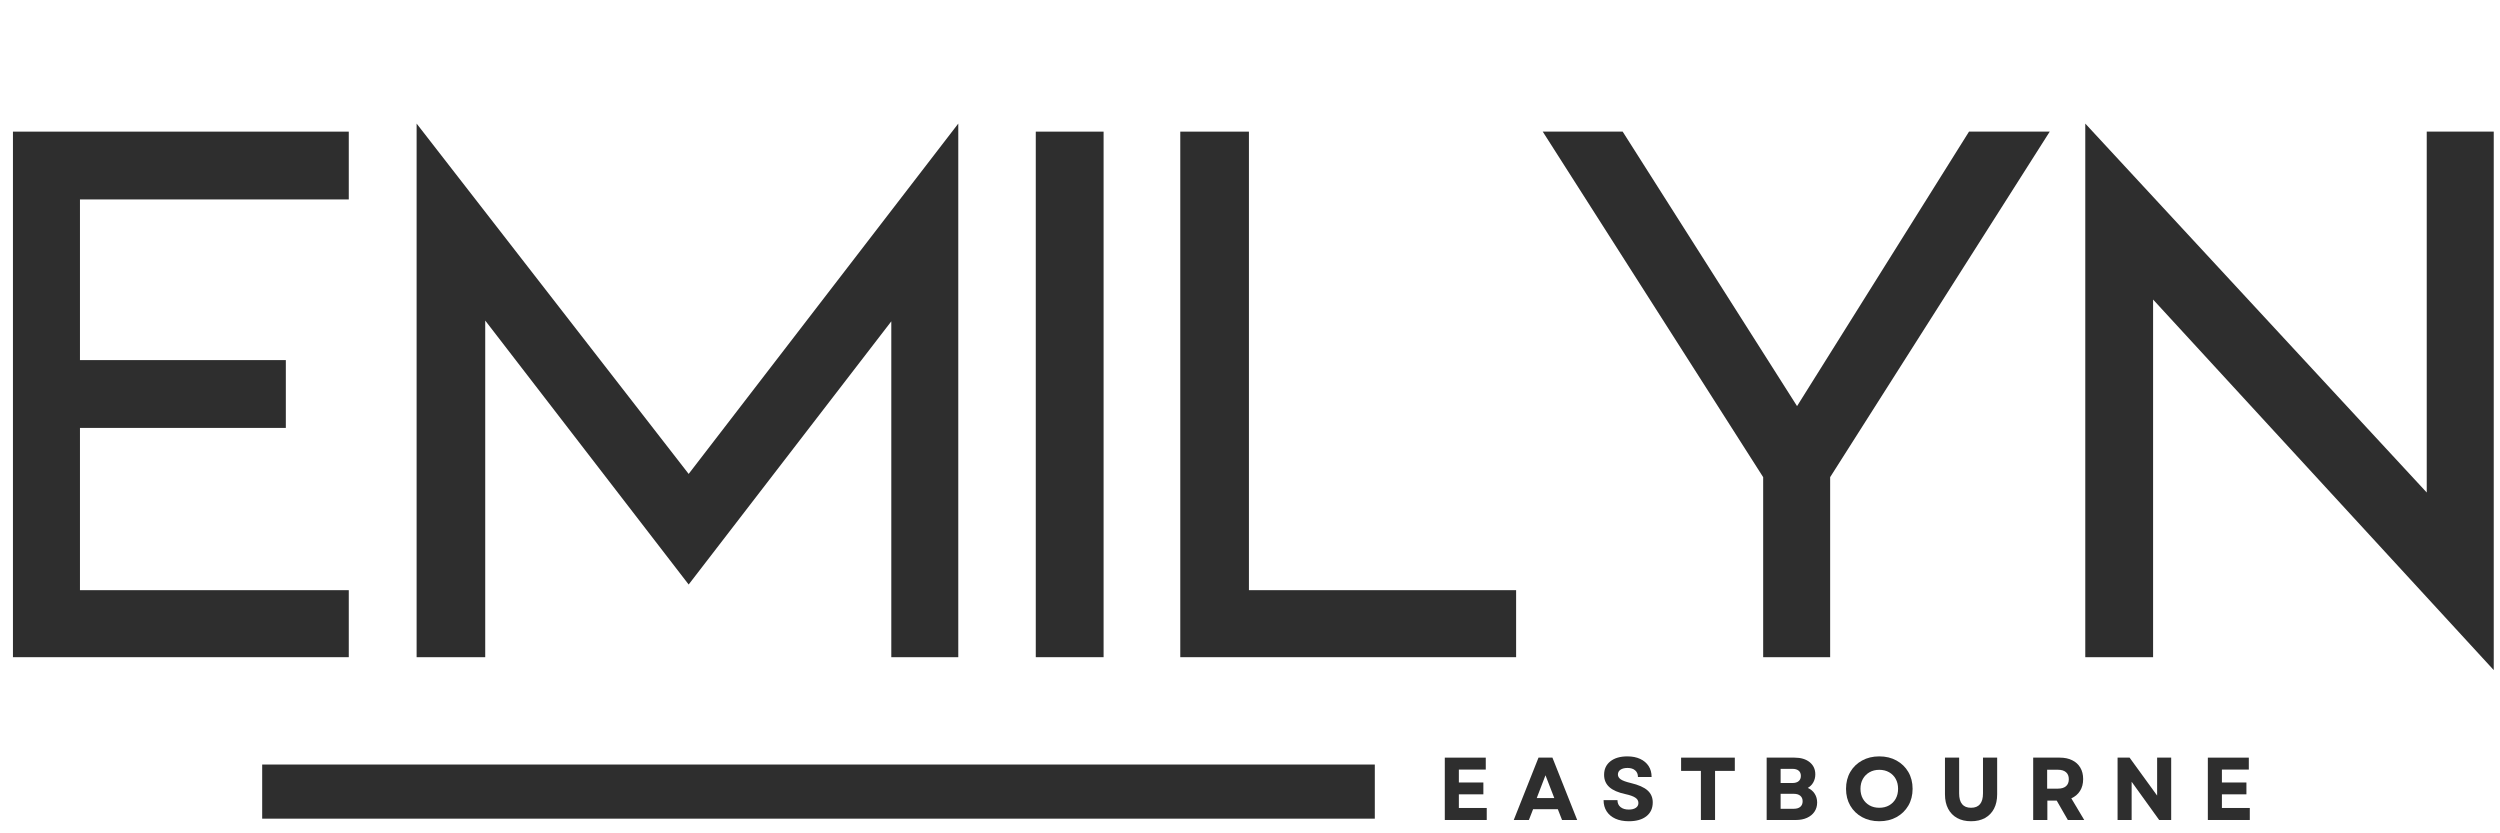
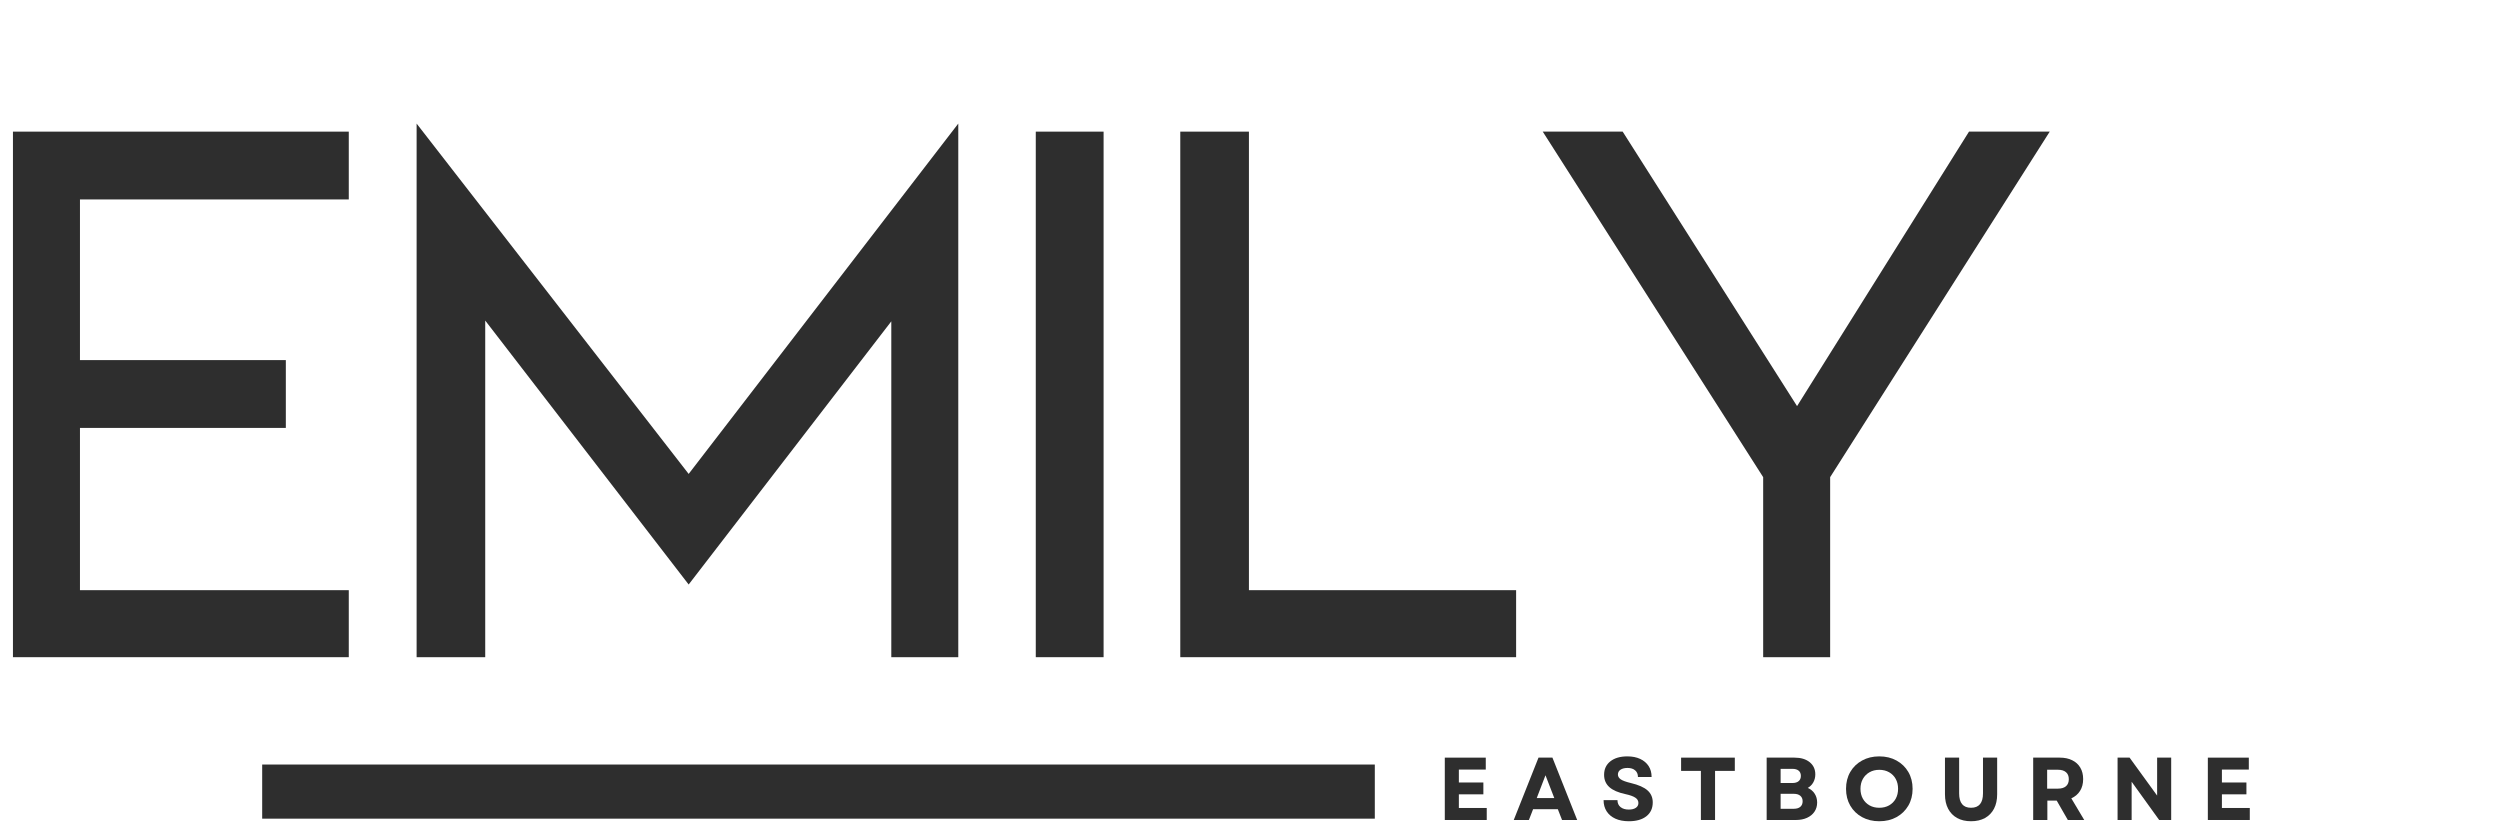
<svg xmlns="http://www.w3.org/2000/svg" version="1.2" preserveAspectRatio="xMidYMid meet" height="500" viewBox="0 0 1125 375" zoomAndPan="magnify" width="1500">
  <defs>
    <clipPath id="cf30c11de8">
      <path d="M 117.98 344.043 L 618.672 344.043 L 618.672 368.41 L 117.98 368.41 Z M 117.98 344.043" />
    </clipPath>
  </defs>
  <g id="925a6105c3">
    <g style="fill:#2e2e2e;fill-opacity:1;">
      <g transform="translate(-25.05, 295.734)">
        <path d="M 30.875 -236.5 L 182 -236.5 L 182 -205.984 L 61.031 -205.984 L 61.031 -133.688 L 153.672 -133.688 L 153.672 -103.172 L 61.031 -103.172 L 61.031 -30.156 L 182 -30.156 L 182 0 L 30.875 0 Z M 30.875 -236.5" style="stroke:none" />
      </g>
    </g>
    <g style="fill:#2e2e2e;fill-opacity:1;">
      <g transform="translate(156.226, 295.734)">
        <path d="M 244.859 -151.125 L 153.672 -32.703 L 62.125 -151.484 L 62.125 0 L 31.25 0 L 31.25 -240.125 L 153.672 -82.469 L 275 -240.125 L 275 0 L 244.859 0 Z M 244.859 -151.125" style="stroke:none" />
      </g>
    </g>
    <g style="fill:#2e2e2e;fill-opacity:1;">
      <g transform="translate(430.866, 295.734)">
        <path d="M 35.234 -236.5 L 65.75 -236.5 L 65.75 0 L 35.234 0 Z M 35.234 -236.5" style="stroke:none" />
      </g>
    </g>
    <g style="fill:#2e2e2e;fill-opacity:1;">
      <g transform="translate(500.251, 295.734)">
        <path d="M 30.875 -236.5 L 61.766 -236.5 L 61.766 -30.156 L 182 -30.156 L 182 0 L 30.875 0 Z M 30.875 -236.5" style="stroke:none" />
      </g>
    </g>
    <g style="fill:#2e2e2e;fill-opacity:1;">
      <g transform="translate(677.894, 295.734)">
        <path d="M 52.312 -236.5 L 130.781 -112.984 L 208.156 -236.5 L 244.484 -236.5 L 145.672 -81.016 L 145.672 0 L 115.531 0 L 115.531 -81.016 L 16.344 -236.5 Z M 52.312 -236.5" style="stroke:none" />
      </g>
    </g>
    <g style="fill:#2e2e2e;fill-opacity:1;">
      <g transform="translate(907.124, 295.734)">
-         <path d="M 61.766 0 L 31.25 0 L 31.25 -240.125 L 184.906 -74.109 L 184.906 -236.5 L 215.062 -236.5 L 215.062 5.812 L 61.766 -160.938 Z M 61.766 0" style="stroke:none" />
-       </g>
+         </g>
    </g>
    <g clip-path="url(#cf30c11de8)" clip-rule="nonzero">
      <path d="M 117.98 344.043 L 618.664 344.043 L 618.664 368.41 L 117.98 368.41 Z M 117.98 344.043" style="stroke:none;fill-rule:nonzero;fill:#2e2e2e;fill-opacity:1;" />
    </g>
    <g style="fill:#2e2e2e;fill-opacity:1;">
      <g transform="translate(646.783, 368.996)">
        <path d="M 3.375 0 L 3.375 -28.062 L 21.812 -28.062 L 21.812 -22.688 L 9.703 -22.688 L 9.703 -16.875 L 20.734 -16.875 L 20.734 -11.547 L 9.703 -11.547 L 9.703 -5.406 L 22.25 -5.406 L 22.25 0 Z M 3.375 0" style="stroke:none" />
      </g>
    </g>
    <g style="fill:#2e2e2e;fill-opacity:1;">
      <g transform="translate(680.827, 368.996)">
        <path d="M 0.359 0 L 11.5 -28.062 L 17.766 -28.062 L 28.906 0 L 22.094 0 L 20.203 -4.844 L 9.062 -4.844 L 7.172 0 Z M 10.703 -9.859 L 18.609 -9.859 L 14.641 -20.125 Z M 10.703 -9.859" style="stroke:none" />
      </g>
    </g>
    <g style="fill:#2e2e2e;fill-opacity:1;">
      <g transform="translate(719.844, 368.996)">
        <path d="M 13.156 0.562 C 10.801 0.562 8.773 0.176 7.078 -0.594 C 5.379 -1.375 4.066 -2.477 3.141 -3.906 C 2.223 -5.332 1.766 -7.008 1.766 -8.938 L 8.016 -8.938 C 8.016 -7.602 8.473 -6.562 9.391 -5.812 C 10.316 -5.062 11.555 -4.688 13.109 -4.688 C 14.441 -4.688 15.492 -4.945 16.266 -5.469 C 17.047 -5.988 17.438 -6.719 17.438 -7.656 C 17.438 -8.645 16.969 -9.445 16.031 -10.062 C 15.102 -10.676 13.648 -11.195 11.672 -11.625 C 8.379 -12.32 5.941 -13.379 4.359 -14.797 C 2.785 -16.211 2 -18.055 2 -20.328 C 2 -22.891 2.938 -24.91 4.812 -26.391 C 6.688 -27.879 9.238 -28.625 12.469 -28.625 C 14.688 -28.625 16.609 -28.242 18.234 -27.484 C 19.867 -26.723 21.133 -25.656 22.031 -24.281 C 22.926 -22.906 23.375 -21.266 23.375 -19.359 L 17.234 -19.359 C 17.234 -20.617 16.816 -21.609 15.984 -22.328 C 15.16 -23.055 14.016 -23.422 12.547 -23.422 C 11.211 -23.422 10.156 -23.156 9.375 -22.625 C 8.602 -22.102 8.219 -21.379 8.219 -20.453 C 8.219 -19.598 8.645 -18.875 9.5 -18.281 C 10.352 -17.695 11.852 -17.148 14 -16.641 C 17.5 -15.805 20.02 -14.691 21.562 -13.297 C 23.113 -11.91 23.891 -10.113 23.891 -7.906 C 23.891 -5.25 22.93 -3.172 21.016 -1.672 C 19.109 -0.18 16.488 0.562 13.156 0.562 Z M 13.156 0.562" style="stroke:none" />
      </g>
    </g>
    <g style="fill:#2e2e2e;fill-opacity:1;">
      <g transform="translate(755.292, 368.996)">
        <path d="M 10.109 0 L 10.109 -22.094 L 1.203 -22.094 L 1.203 -28.062 L 25.375 -28.062 L 25.375 -22.094 L 16.484 -22.094 L 16.484 0 Z M 10.109 0" style="stroke:none" />
      </g>
    </g>
    <g style="fill:#2e2e2e;fill-opacity:1;">
      <g transform="translate(791.622, 368.996)">
        <path d="M 3.375 0 L 3.375 -28.062 L 15.922 -28.062 C 18.773 -28.062 21.047 -27.379 22.734 -26.016 C 24.422 -24.648 25.266 -22.82 25.266 -20.531 C 25.266 -19.219 24.969 -18.023 24.375 -16.953 C 23.789 -15.891 22.961 -15.051 21.891 -14.438 C 23.223 -13.844 24.254 -12.973 24.984 -11.828 C 25.723 -10.68 26.094 -9.359 26.094 -7.859 C 26.094 -6.285 25.691 -4.91 24.891 -3.734 C 24.098 -2.555 22.984 -1.641 21.547 -0.984 C 20.117 -0.328 18.457 0 16.562 0 Z M 9.656 -5.047 L 15.594 -5.047 C 16.852 -5.047 17.828 -5.336 18.516 -5.922 C 19.211 -6.516 19.562 -7.348 19.562 -8.422 C 19.562 -9.484 19.211 -10.305 18.516 -10.891 C 17.828 -11.484 16.852 -11.781 15.594 -11.781 L 9.656 -11.781 Z M 9.656 -16.641 L 14.953 -16.641 C 16.18 -16.641 17.125 -16.922 17.781 -17.484 C 18.438 -18.047 18.766 -18.832 18.766 -19.844 C 18.766 -20.863 18.438 -21.645 17.781 -22.188 C 17.125 -22.738 16.18 -23.016 14.953 -23.016 L 9.656 -23.016 Z M 9.656 -16.641" style="stroke:none" />
      </g>
    </g>
    <g style="fill:#2e2e2e;fill-opacity:1;">
      <g transform="translate(828.995, 368.996)">
        <path d="M 16.672 0.562 C 13.766 0.562 11.18 -0.055 8.922 -1.297 C 6.66 -2.547 4.895 -4.266 3.625 -6.453 C 2.352 -8.648 1.719 -11.176 1.719 -14.031 C 1.719 -16.895 2.352 -19.422 3.625 -21.609 C 4.895 -23.797 6.66 -25.508 8.922 -26.75 C 11.18 -28 13.766 -28.625 16.672 -28.625 C 19.617 -28.625 22.211 -28 24.453 -26.75 C 26.703 -25.508 28.469 -23.797 29.75 -21.609 C 31.031 -19.422 31.672 -16.895 31.672 -14.031 C 31.672 -11.176 31.031 -8.648 29.75 -6.453 C 28.469 -4.266 26.703 -2.547 24.453 -1.297 C 22.211 -0.055 19.617 0.562 16.672 0.562 Z M 8.219 -14.031 C 8.219 -12.344 8.578 -10.859 9.297 -9.578 C 10.023 -8.297 11.02 -7.297 12.281 -6.578 C 13.551 -5.859 15.016 -5.5 16.672 -5.5 C 18.359 -5.5 19.836 -5.859 21.109 -6.578 C 22.379 -7.297 23.367 -8.297 24.078 -9.578 C 24.785 -10.859 25.141 -12.344 25.141 -14.031 C 25.141 -15.719 24.785 -17.203 24.078 -18.484 C 23.367 -19.766 22.379 -20.766 21.109 -21.484 C 19.836 -22.211 18.359 -22.578 16.672 -22.578 C 15.016 -22.578 13.551 -22.211 12.281 -21.484 C 11.02 -20.766 10.023 -19.766 9.297 -18.484 C 8.578 -17.203 8.219 -15.719 8.219 -14.031 Z M 8.219 -14.031" style="stroke:none" />
      </g>
    </g>
    <g style="fill:#2e2e2e;fill-opacity:1;">
      <g transform="translate(872.142, 368.996)">
        <path d="M 14.828 0.562 C 12.398 0.562 10.312 0.078 8.562 -0.891 C 6.812 -1.867 5.461 -3.258 4.516 -5.062 C 3.566 -6.875 3.094 -9.035 3.094 -11.547 L 3.094 -28.062 L 9.469 -28.062 L 9.469 -11.984 C 9.469 -7.66 11.254 -5.5 14.828 -5.5 C 18.41 -5.5 20.203 -7.66 20.203 -11.984 L 20.203 -28.062 L 26.578 -28.062 L 26.578 -11.547 C 26.578 -9.035 26.102 -6.875 25.156 -5.062 C 24.207 -3.258 22.859 -1.867 21.109 -0.891 C 19.359 0.078 17.266 0.562 14.828 0.562 Z M 14.828 0.562" style="stroke:none" />
      </g>
    </g>
    <g style="fill:#2e2e2e;fill-opacity:1;">
      <g transform="translate(911.56, 368.996)">
        <path d="M 3.375 0 L 3.375 -28.062 L 15.359 -28.062 C 17.492 -28.062 19.348 -27.672 20.922 -26.891 C 22.504 -26.117 23.723 -25.008 24.578 -23.562 C 25.43 -22.125 25.859 -20.406 25.859 -18.406 C 25.859 -16.344 25.391 -14.566 24.453 -13.078 C 23.516 -11.598 22.207 -10.488 20.531 -9.75 L 26.344 0 L 18.969 0 L 13.953 -8.734 L 9.75 -8.734 L 9.75 0 Z M 9.656 -14.109 L 14.516 -14.109 C 16.086 -14.109 17.297 -14.473 18.141 -15.203 C 18.984 -15.941 19.406 -16.992 19.406 -18.359 C 19.406 -19.723 18.984 -20.77 18.141 -21.5 C 17.297 -22.238 16.086 -22.609 14.516 -22.609 L 9.656 -22.609 Z M 9.656 -14.109" style="stroke:none" />
      </g>
    </g>
    <g style="fill:#2e2e2e;fill-opacity:1;">
      <g transform="translate(949.534, 368.996)">
        <path d="M 3.375 0 L 3.375 -28.062 L 8.781 -28.062 L 21.172 -10.984 L 21.172 -28.062 L 27.5 -28.062 L 27.5 0 L 22.094 0 L 9.703 -17.203 L 9.703 0 Z M 3.375 0" style="stroke:none" />
      </g>
    </g>
    <g style="fill:#2e2e2e;fill-opacity:1;">
      <g transform="translate(990.155, 368.996)">
        <path d="M 3.375 0 L 3.375 -28.062 L 21.812 -28.062 L 21.812 -22.688 L 9.703 -22.688 L 9.703 -16.875 L 20.734 -16.875 L 20.734 -11.547 L 9.703 -11.547 L 9.703 -5.406 L 22.25 -5.406 L 22.25 0 Z M 3.375 0" style="stroke:none" />
      </g>
    </g>
  </g>
</svg>